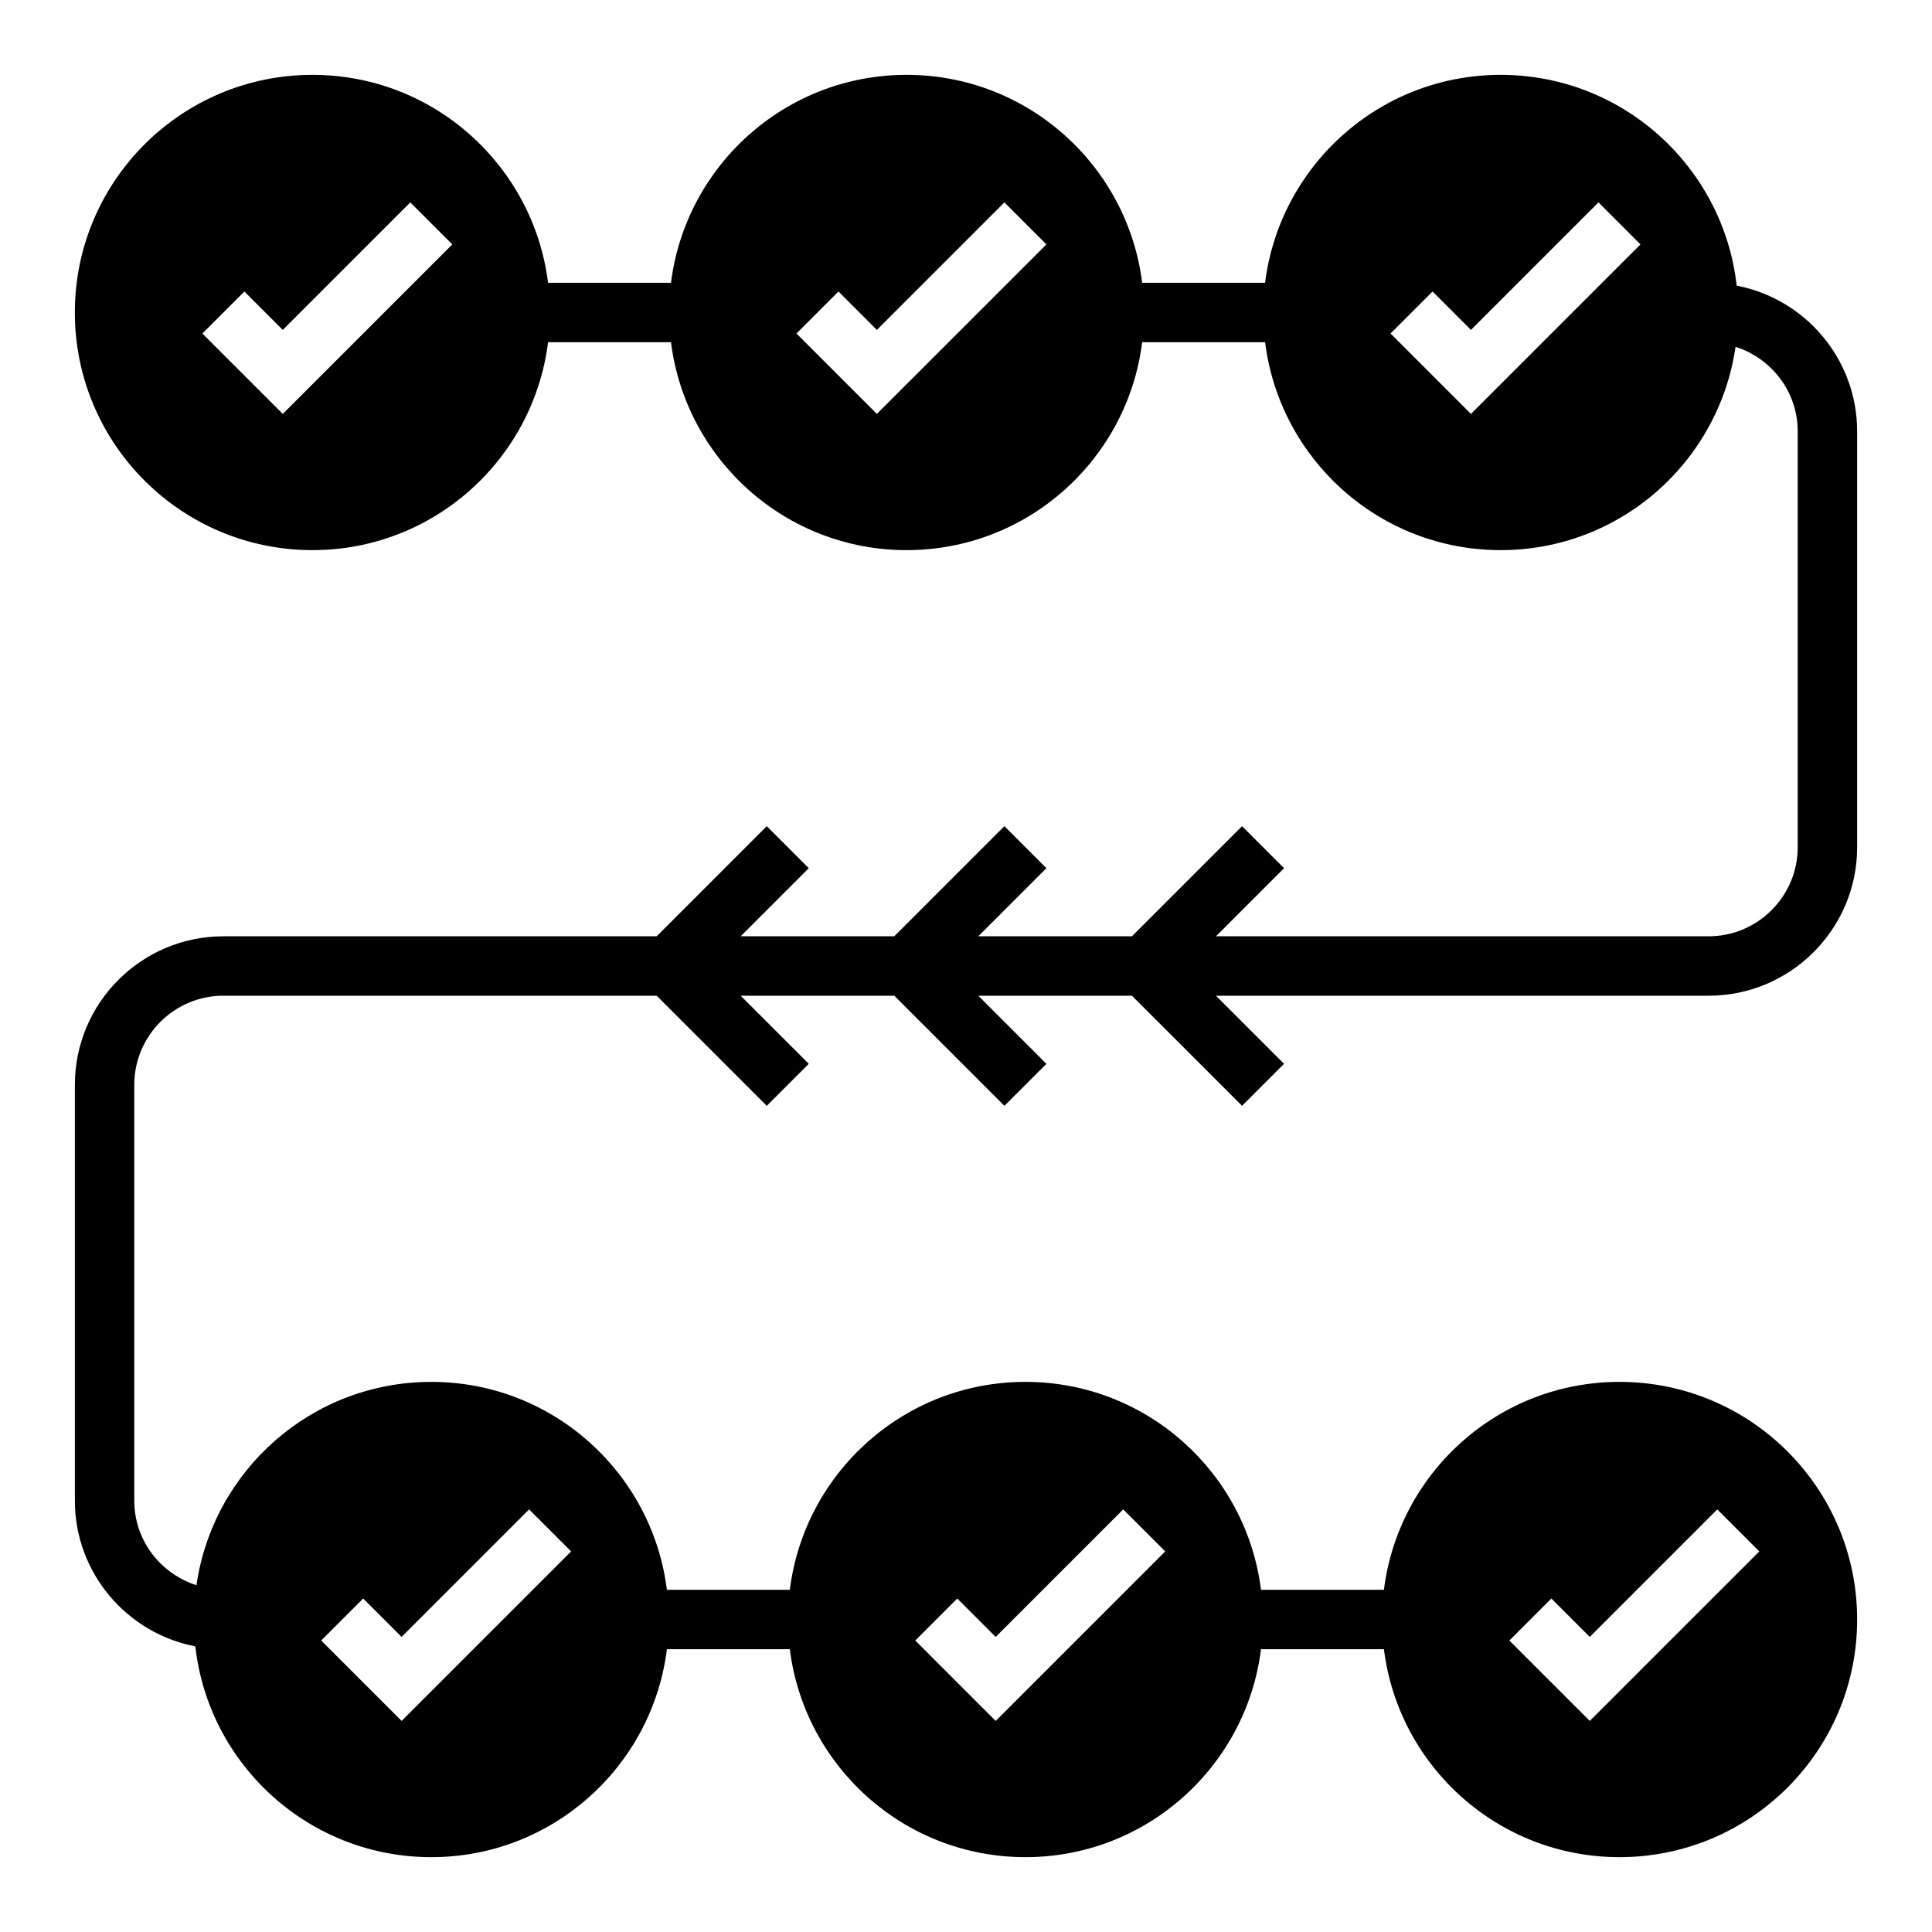
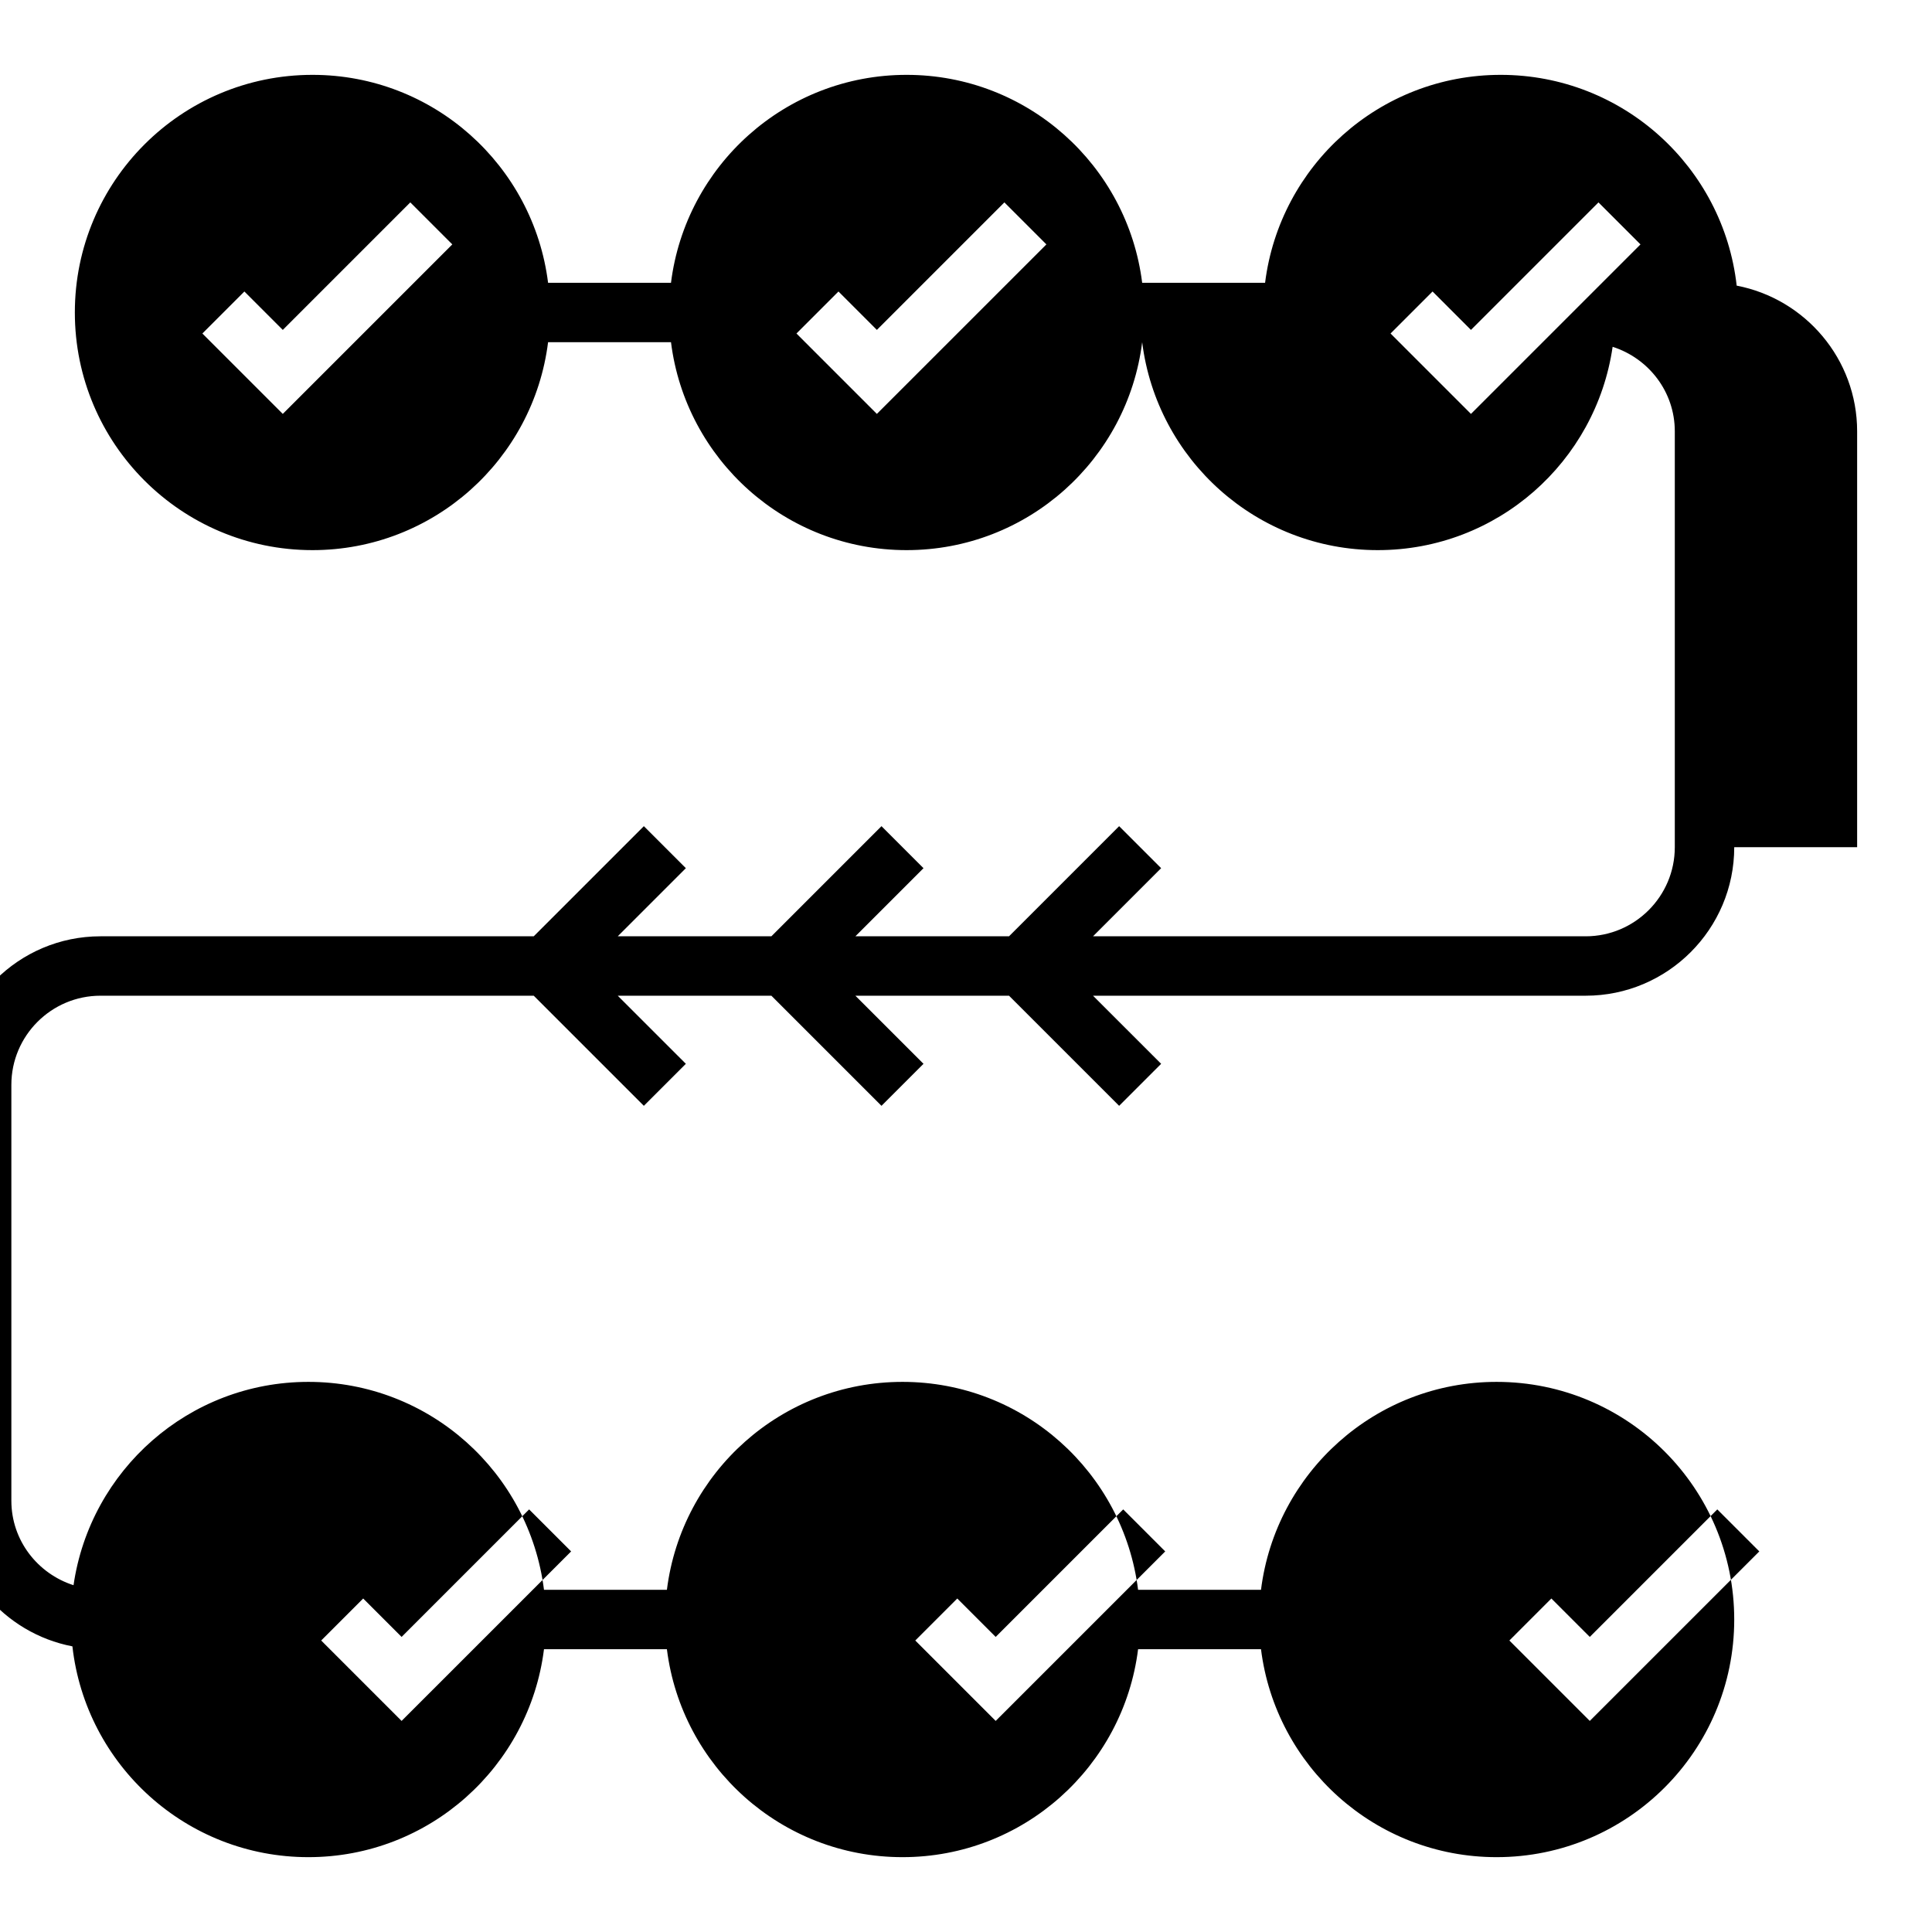
<svg xmlns="http://www.w3.org/2000/svg" fill="#000000" width="800px" height="800px" version="1.1" viewBox="144 144 512 512">
-   <path d="m636.16 368.51v-110.21c0-19.152-13.77-35.117-31.922-38.605-3.535-31.422-30.172-55.859-62.543-55.859-32.109 0-58.551 24.051-62.434 55.105h-32.574c-3.883-31.055-30.324-55.105-62.434-55.105s-58.551 24.051-62.434 55.105h-32.574c-3.879-31.055-30.32-55.105-62.434-55.105-34.777 0-62.977 28.199-62.977 62.977s28.199 62.977 62.977 62.977c32.109 0 58.551-24.051 62.434-55.105h32.574c3.883 31.055 30.324 55.105 62.434 55.105s58.551-24.051 62.434-55.105h32.574c3.883 31.055 30.324 55.105 62.434 55.105 31.684 0 57.828-23.418 62.242-53.883 9.52 3.047 16.477 11.879 16.477 22.395v110.21c0 13.02-10.598 23.617-23.617 23.617h-130.56l18.051-18.051-11.133-11.133-29.18 29.184h-40.715l18.051-18.051-11.133-11.133-29.18 29.184h-40.715l18.051-18.051-11.133-11.133-29.18 29.184h-114.82c-21.703 0-39.359 17.656-39.359 39.359v110.21c0 19.152 13.77 35.117 31.922 38.605 3.531 31.426 30.172 55.863 62.539 55.863 32.109 0 58.551-24.051 62.434-55.105h32.574c3.883 31.055 30.324 55.105 62.434 55.105 32.109 0 58.551-24.051 62.434-55.105h32.574c3.883 31.055 30.324 55.105 62.434 55.105 34.777 0 62.977-28.199 62.977-62.977s-28.199-62.977-62.977-62.977c-32.109 0-58.551 24.051-62.434 55.105h-32.574c-3.883-31.055-30.324-55.105-62.434-55.105-32.109 0-58.551 24.051-62.434 55.105h-32.574c-3.883-31.055-30.324-55.105-62.434-55.105-31.684 0-57.828 23.418-62.242 53.883-9.52-3.055-16.477-11.879-16.477-22.395v-110.21c0-13.02 10.598-23.617 23.617-23.617h114.82l29.18 29.18 11.133-11.133-18.051-18.047h40.715l29.18 29.18 11.133-11.133-18.051-18.047h40.715l29.18 29.18 11.133-11.133-18.051-18.047h130.57c21.703 0 39.359-17.656 39.359-39.359zm-417.22-114.82-21.309-21.309 11.133-11.133 10.176 10.18 33.793-33.793 11.133 11.133zm157.44 0-21.309-21.309 11.133-11.133 10.176 10.18 33.793-33.793 11.133 11.133zm157.44 0-21.309-21.309 11.133-11.133 10.176 10.18 33.793-33.793 11.133 11.133zm21.309 313.93 10.18 10.18 33.793-33.793 11.133 11.133-44.926 44.922-21.309-21.309zm-157.44 0 10.18 10.18 33.793-33.793 11.133 11.133-44.926 44.922-21.309-21.309zm-157.44 0 10.18 10.18 33.793-33.793 11.133 11.133-44.926 44.922-21.309-21.309z" />
+   <path d="m636.16 368.51v-110.21c0-19.152-13.77-35.117-31.922-38.605-3.535-31.422-30.172-55.859-62.543-55.859-32.109 0-58.551 24.051-62.434 55.105h-32.574c-3.883-31.055-30.324-55.105-62.434-55.105s-58.551 24.051-62.434 55.105h-32.574c-3.879-31.055-30.32-55.105-62.434-55.105-34.777 0-62.977 28.199-62.977 62.977s28.199 62.977 62.977 62.977c32.109 0 58.551-24.051 62.434-55.105h32.574c3.883 31.055 30.324 55.105 62.434 55.105s58.551-24.051 62.434-55.105c3.883 31.055 30.324 55.105 62.434 55.105 31.684 0 57.828-23.418 62.242-53.883 9.52 3.047 16.477 11.879 16.477 22.395v110.21c0 13.02-10.598 23.617-23.617 23.617h-130.56l18.051-18.051-11.133-11.133-29.18 29.184h-40.715l18.051-18.051-11.133-11.133-29.18 29.184h-40.715l18.051-18.051-11.133-11.133-29.18 29.184h-114.82c-21.703 0-39.359 17.656-39.359 39.359v110.21c0 19.152 13.77 35.117 31.922 38.605 3.531 31.426 30.172 55.863 62.539 55.863 32.109 0 58.551-24.051 62.434-55.105h32.574c3.883 31.055 30.324 55.105 62.434 55.105 32.109 0 58.551-24.051 62.434-55.105h32.574c3.883 31.055 30.324 55.105 62.434 55.105 34.777 0 62.977-28.199 62.977-62.977s-28.199-62.977-62.977-62.977c-32.109 0-58.551 24.051-62.434 55.105h-32.574c-3.883-31.055-30.324-55.105-62.434-55.105-32.109 0-58.551 24.051-62.434 55.105h-32.574c-3.883-31.055-30.324-55.105-62.434-55.105-31.684 0-57.828 23.418-62.242 53.883-9.52-3.055-16.477-11.879-16.477-22.395v-110.21c0-13.02 10.598-23.617 23.617-23.617h114.82l29.18 29.18 11.133-11.133-18.051-18.047h40.715l29.18 29.18 11.133-11.133-18.051-18.047h40.715l29.18 29.18 11.133-11.133-18.051-18.047h130.57c21.703 0 39.359-17.656 39.359-39.359zm-417.22-114.82-21.309-21.309 11.133-11.133 10.176 10.18 33.793-33.793 11.133 11.133zm157.44 0-21.309-21.309 11.133-11.133 10.176 10.18 33.793-33.793 11.133 11.133zm157.44 0-21.309-21.309 11.133-11.133 10.176 10.18 33.793-33.793 11.133 11.133zm21.309 313.93 10.18 10.18 33.793-33.793 11.133 11.133-44.926 44.922-21.309-21.309zm-157.44 0 10.18 10.18 33.793-33.793 11.133 11.133-44.926 44.922-21.309-21.309zm-157.44 0 10.18 10.18 33.793-33.793 11.133 11.133-44.926 44.922-21.309-21.309z" />
</svg>